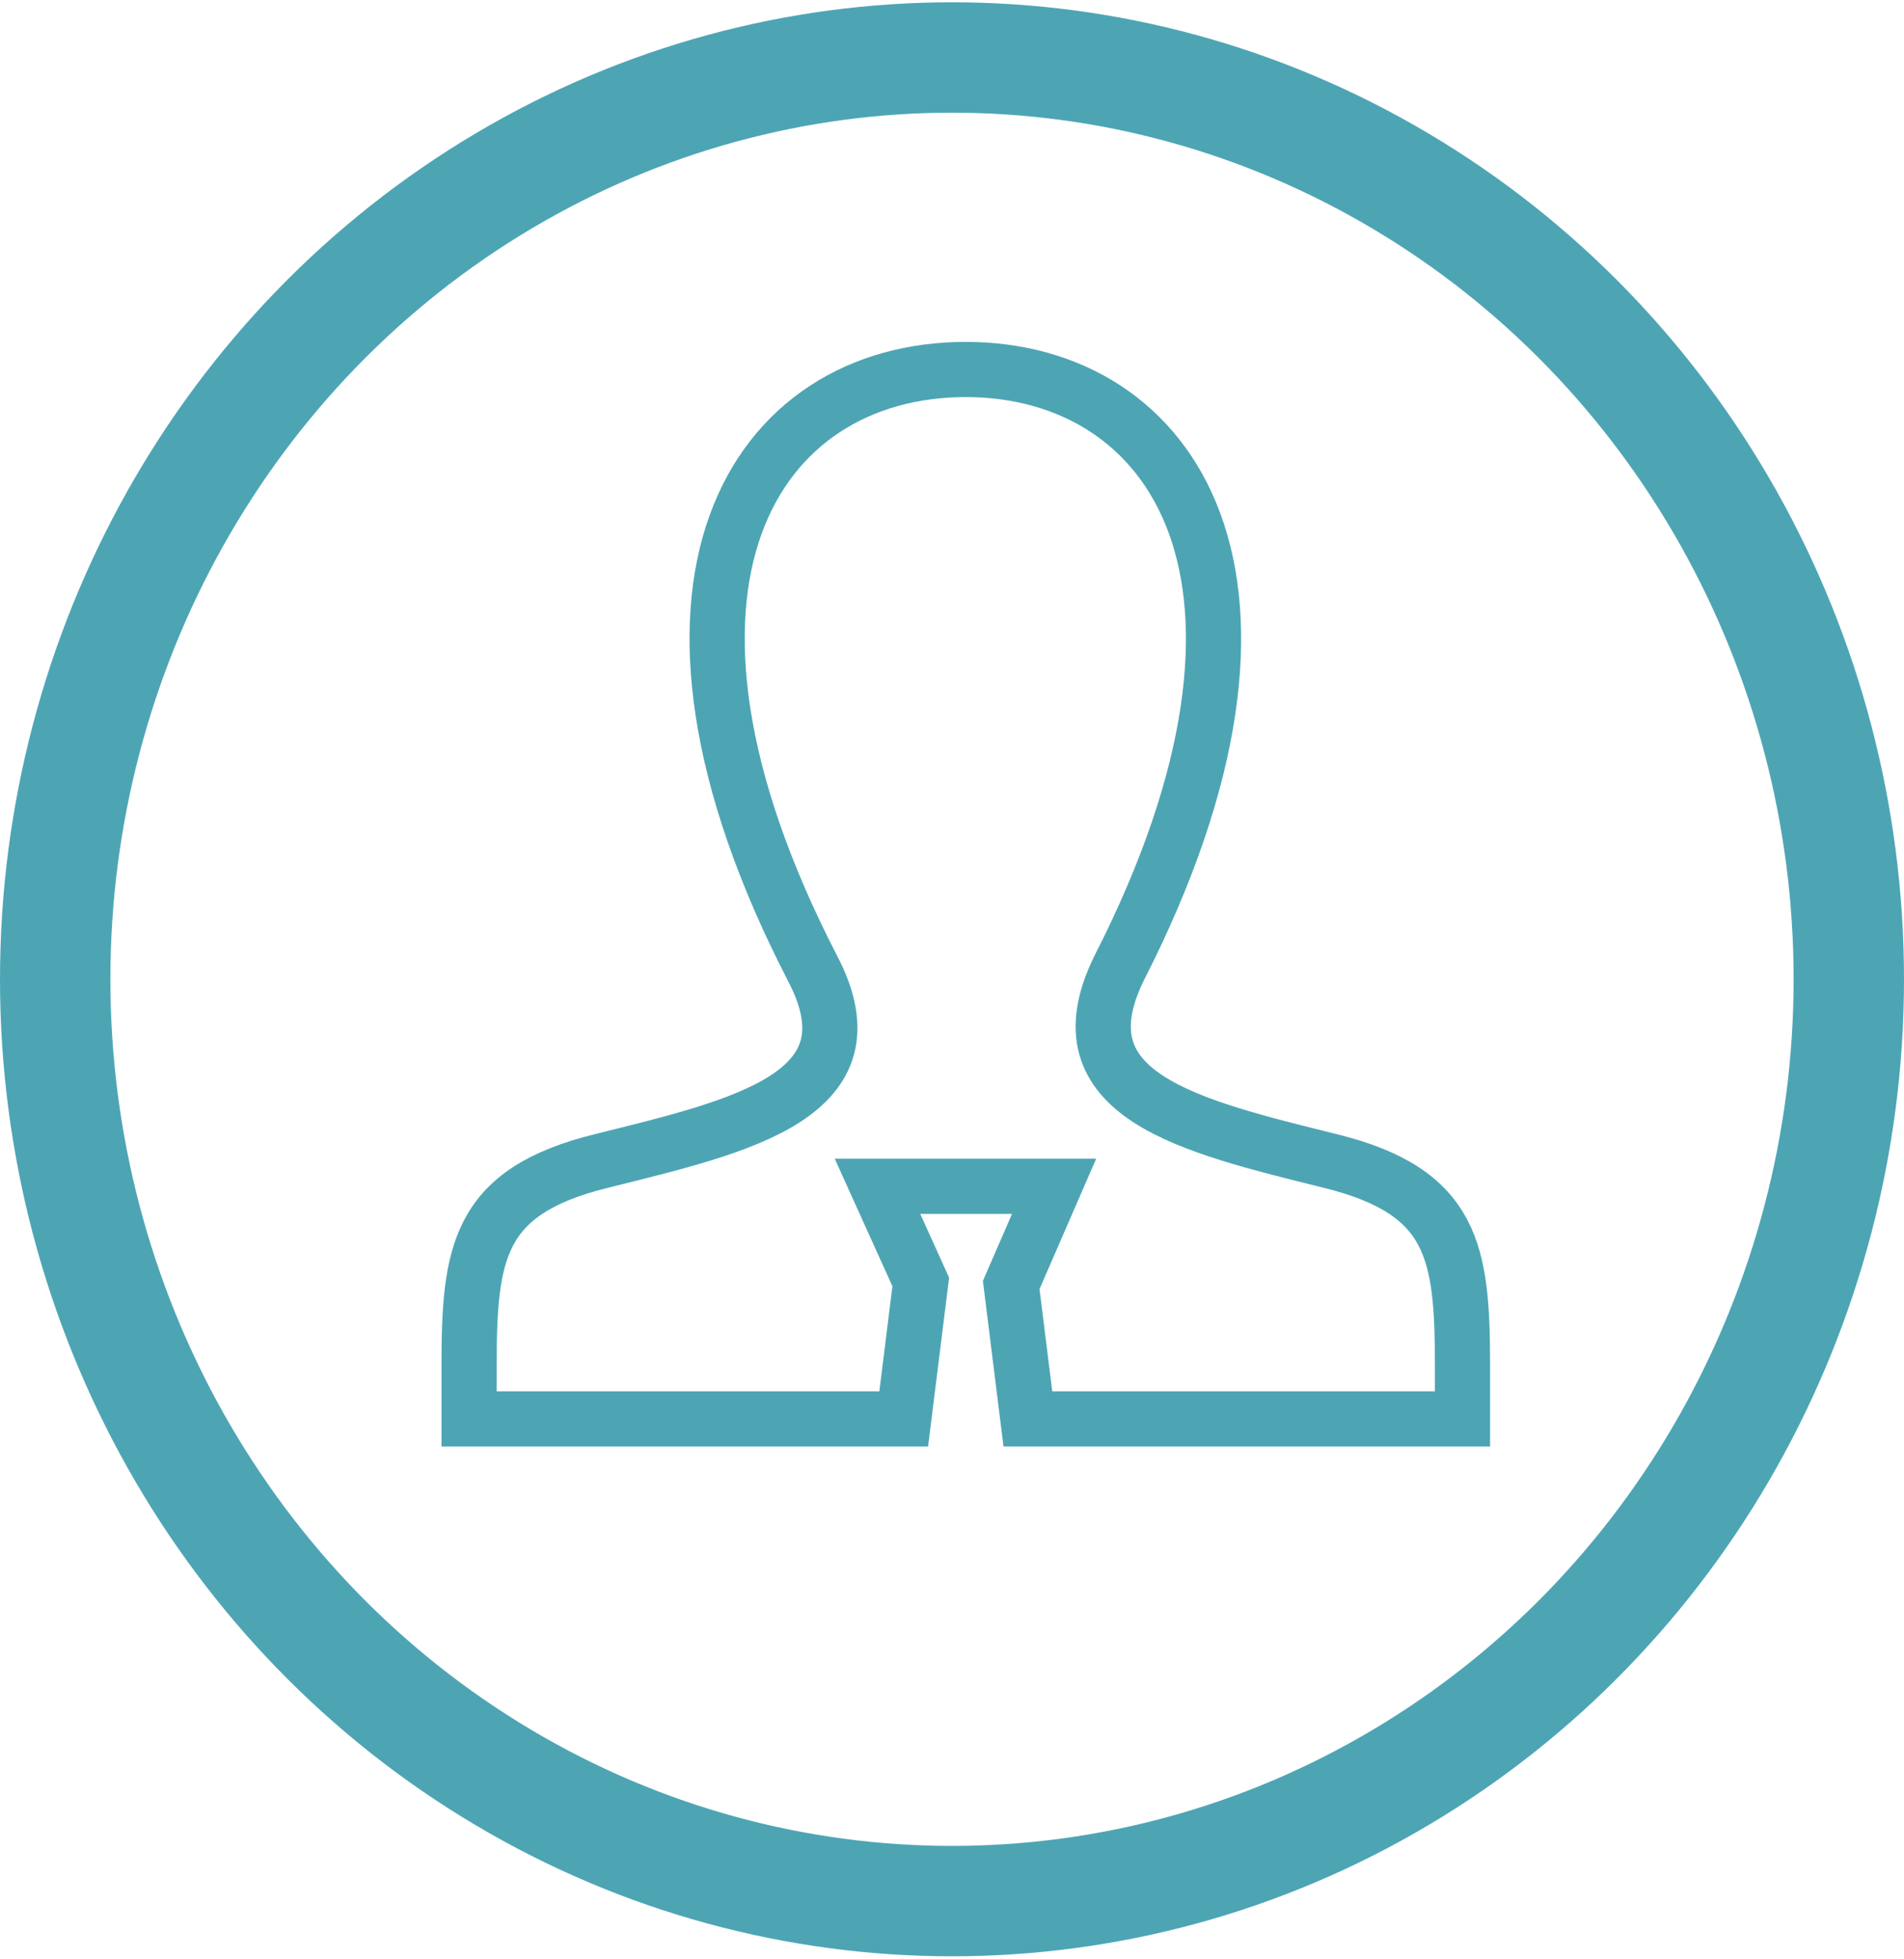
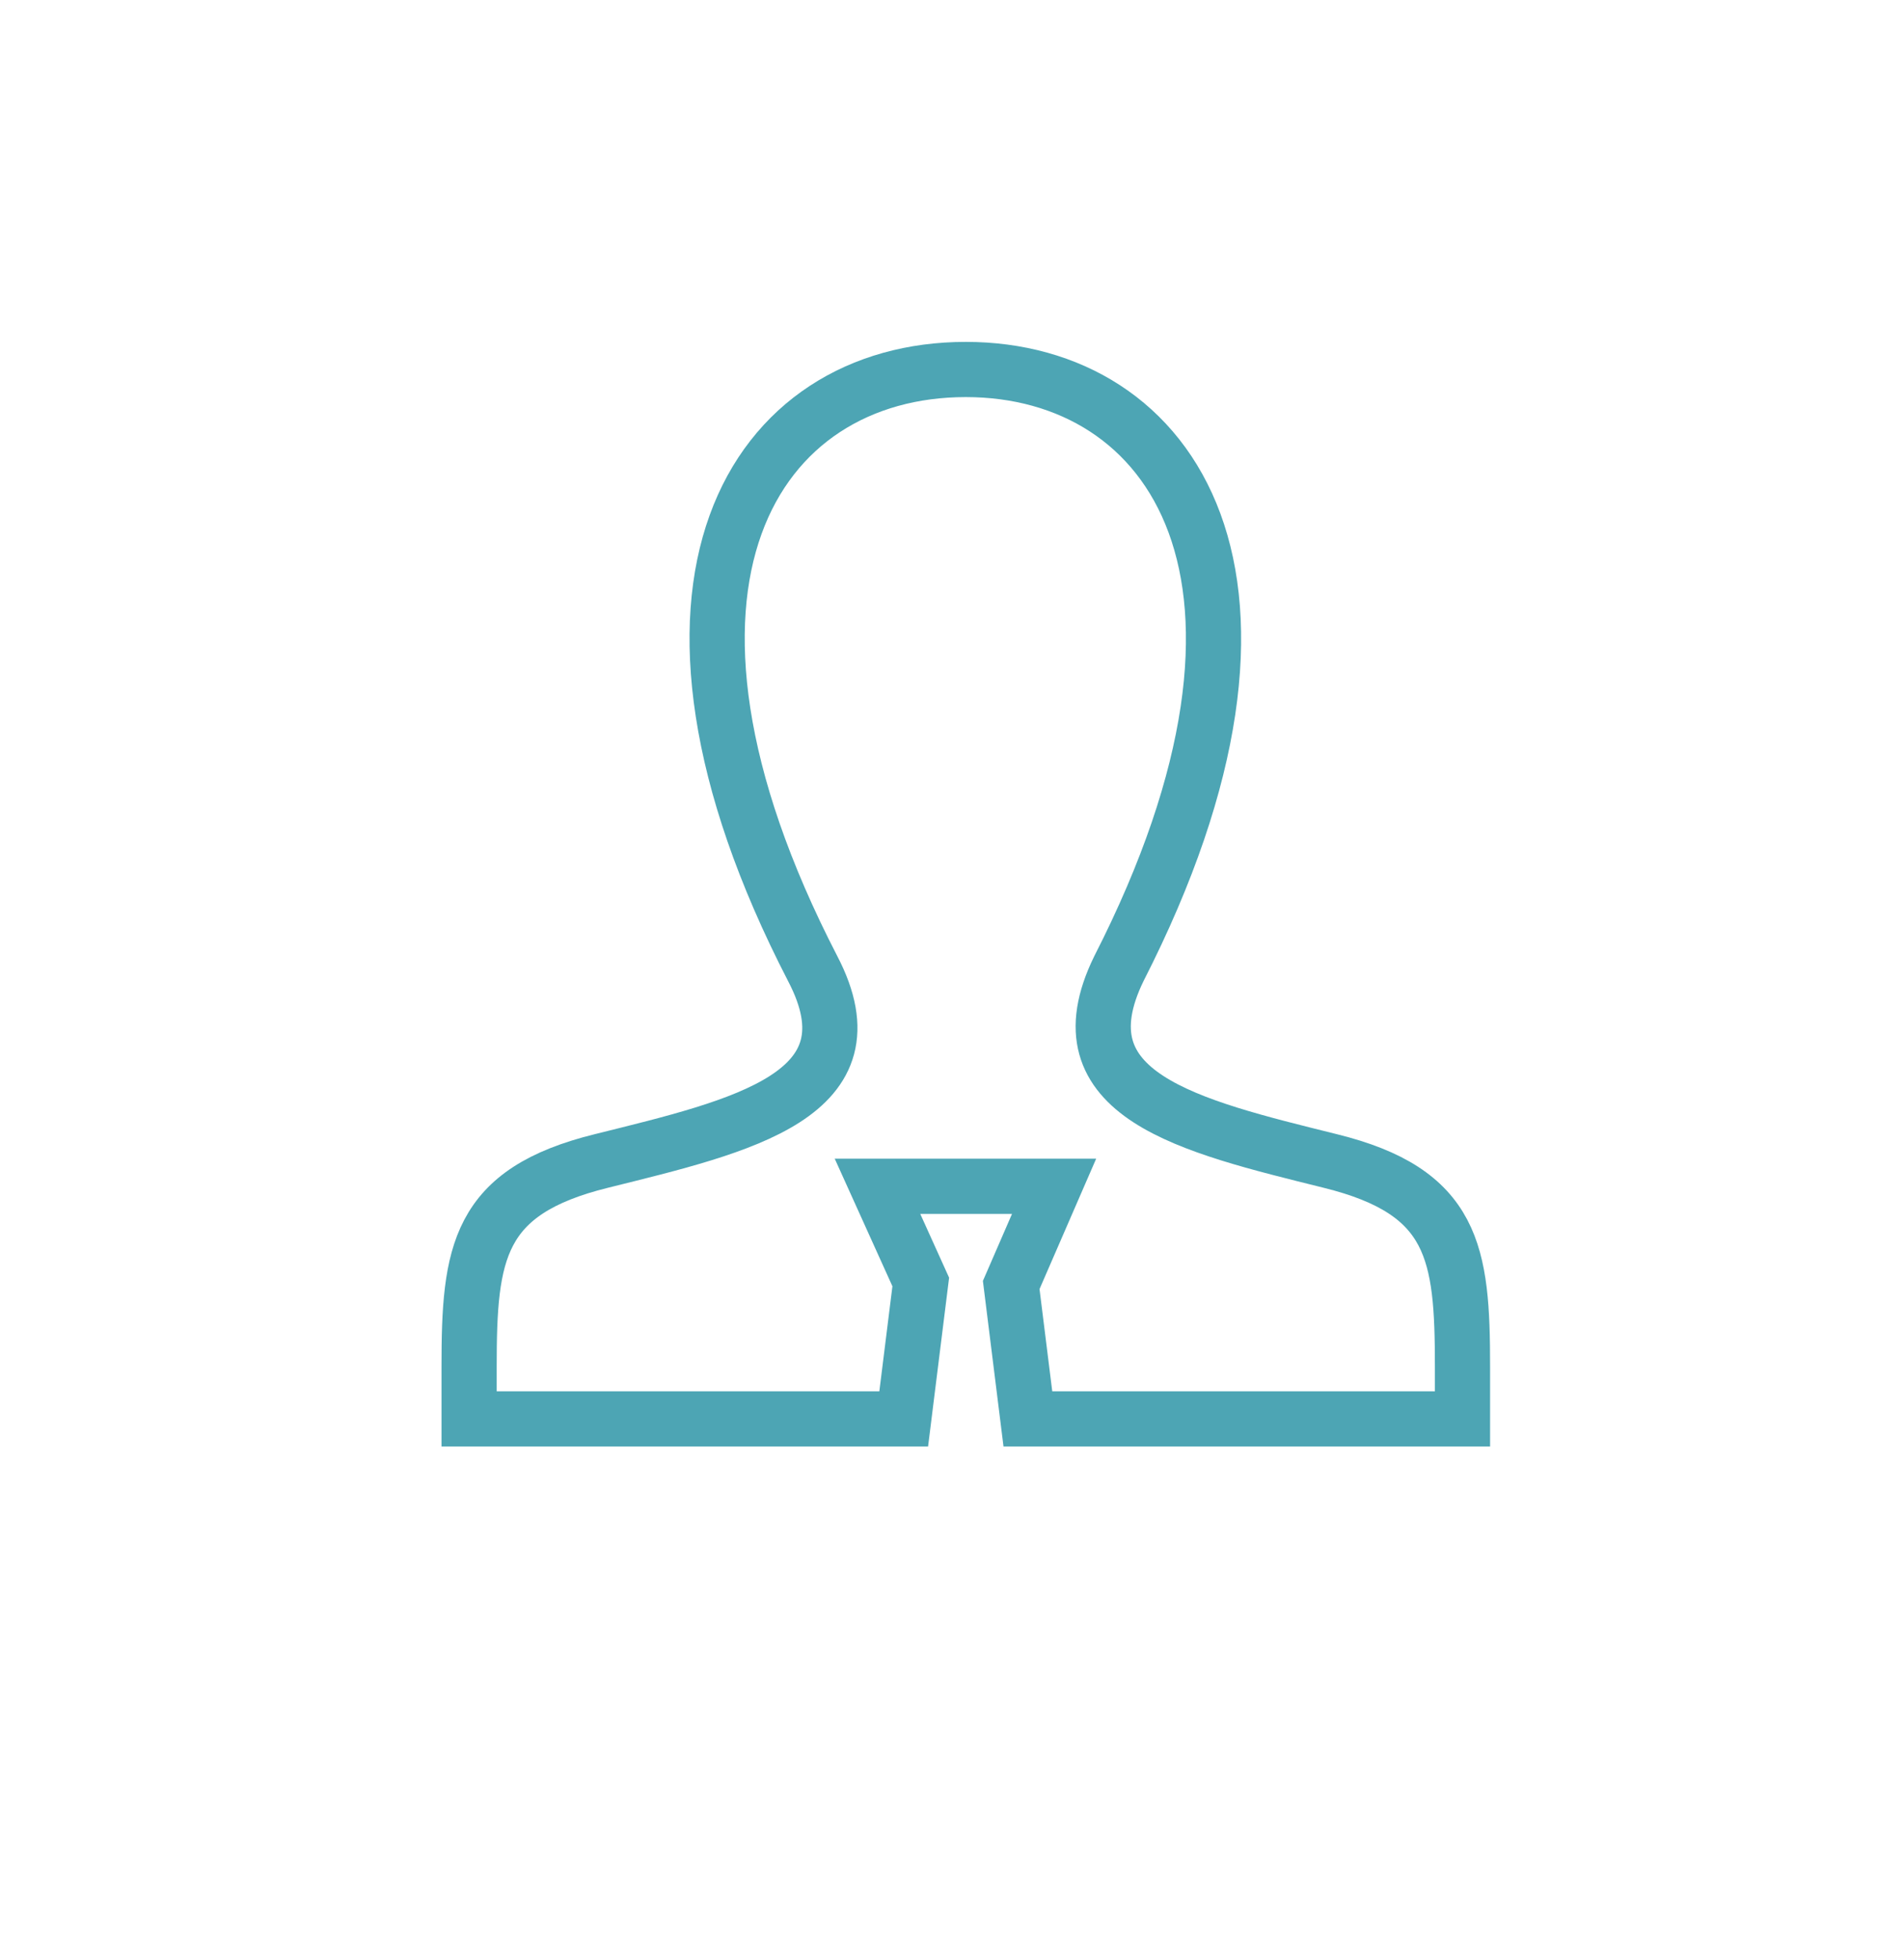
<svg xmlns="http://www.w3.org/2000/svg" width="69" height="71" viewBox="0 0 69 71">
  <g transform="translate(2 2.083)" stroke="#4DA5B4" fill="none" fill-rule="evenodd">
-     <ellipse stroke-width="4" cx="32.5" cy="33.403" rx="32.5" ry="33.403" />
    <path d="M46.2 39.985c-5.1-1.268-9.9-2.377-7.65-6.972 7.2-14.102 1.95-21.707-5.55-21.707-7.65 0-12.75 7.764-5.55 21.707 2.4 4.595-2.55 5.704-7.65 6.972-4.5 1.109-4.8 3.327-4.8 7.447v1.901h15.75l.618-4.962-1.568-3.467h6.4l-1.554 3.577.604 4.852H51v-1.901c0-4.12-.3-6.338-4.8-7.447z" stroke-width="2" />
  </g>
</svg>